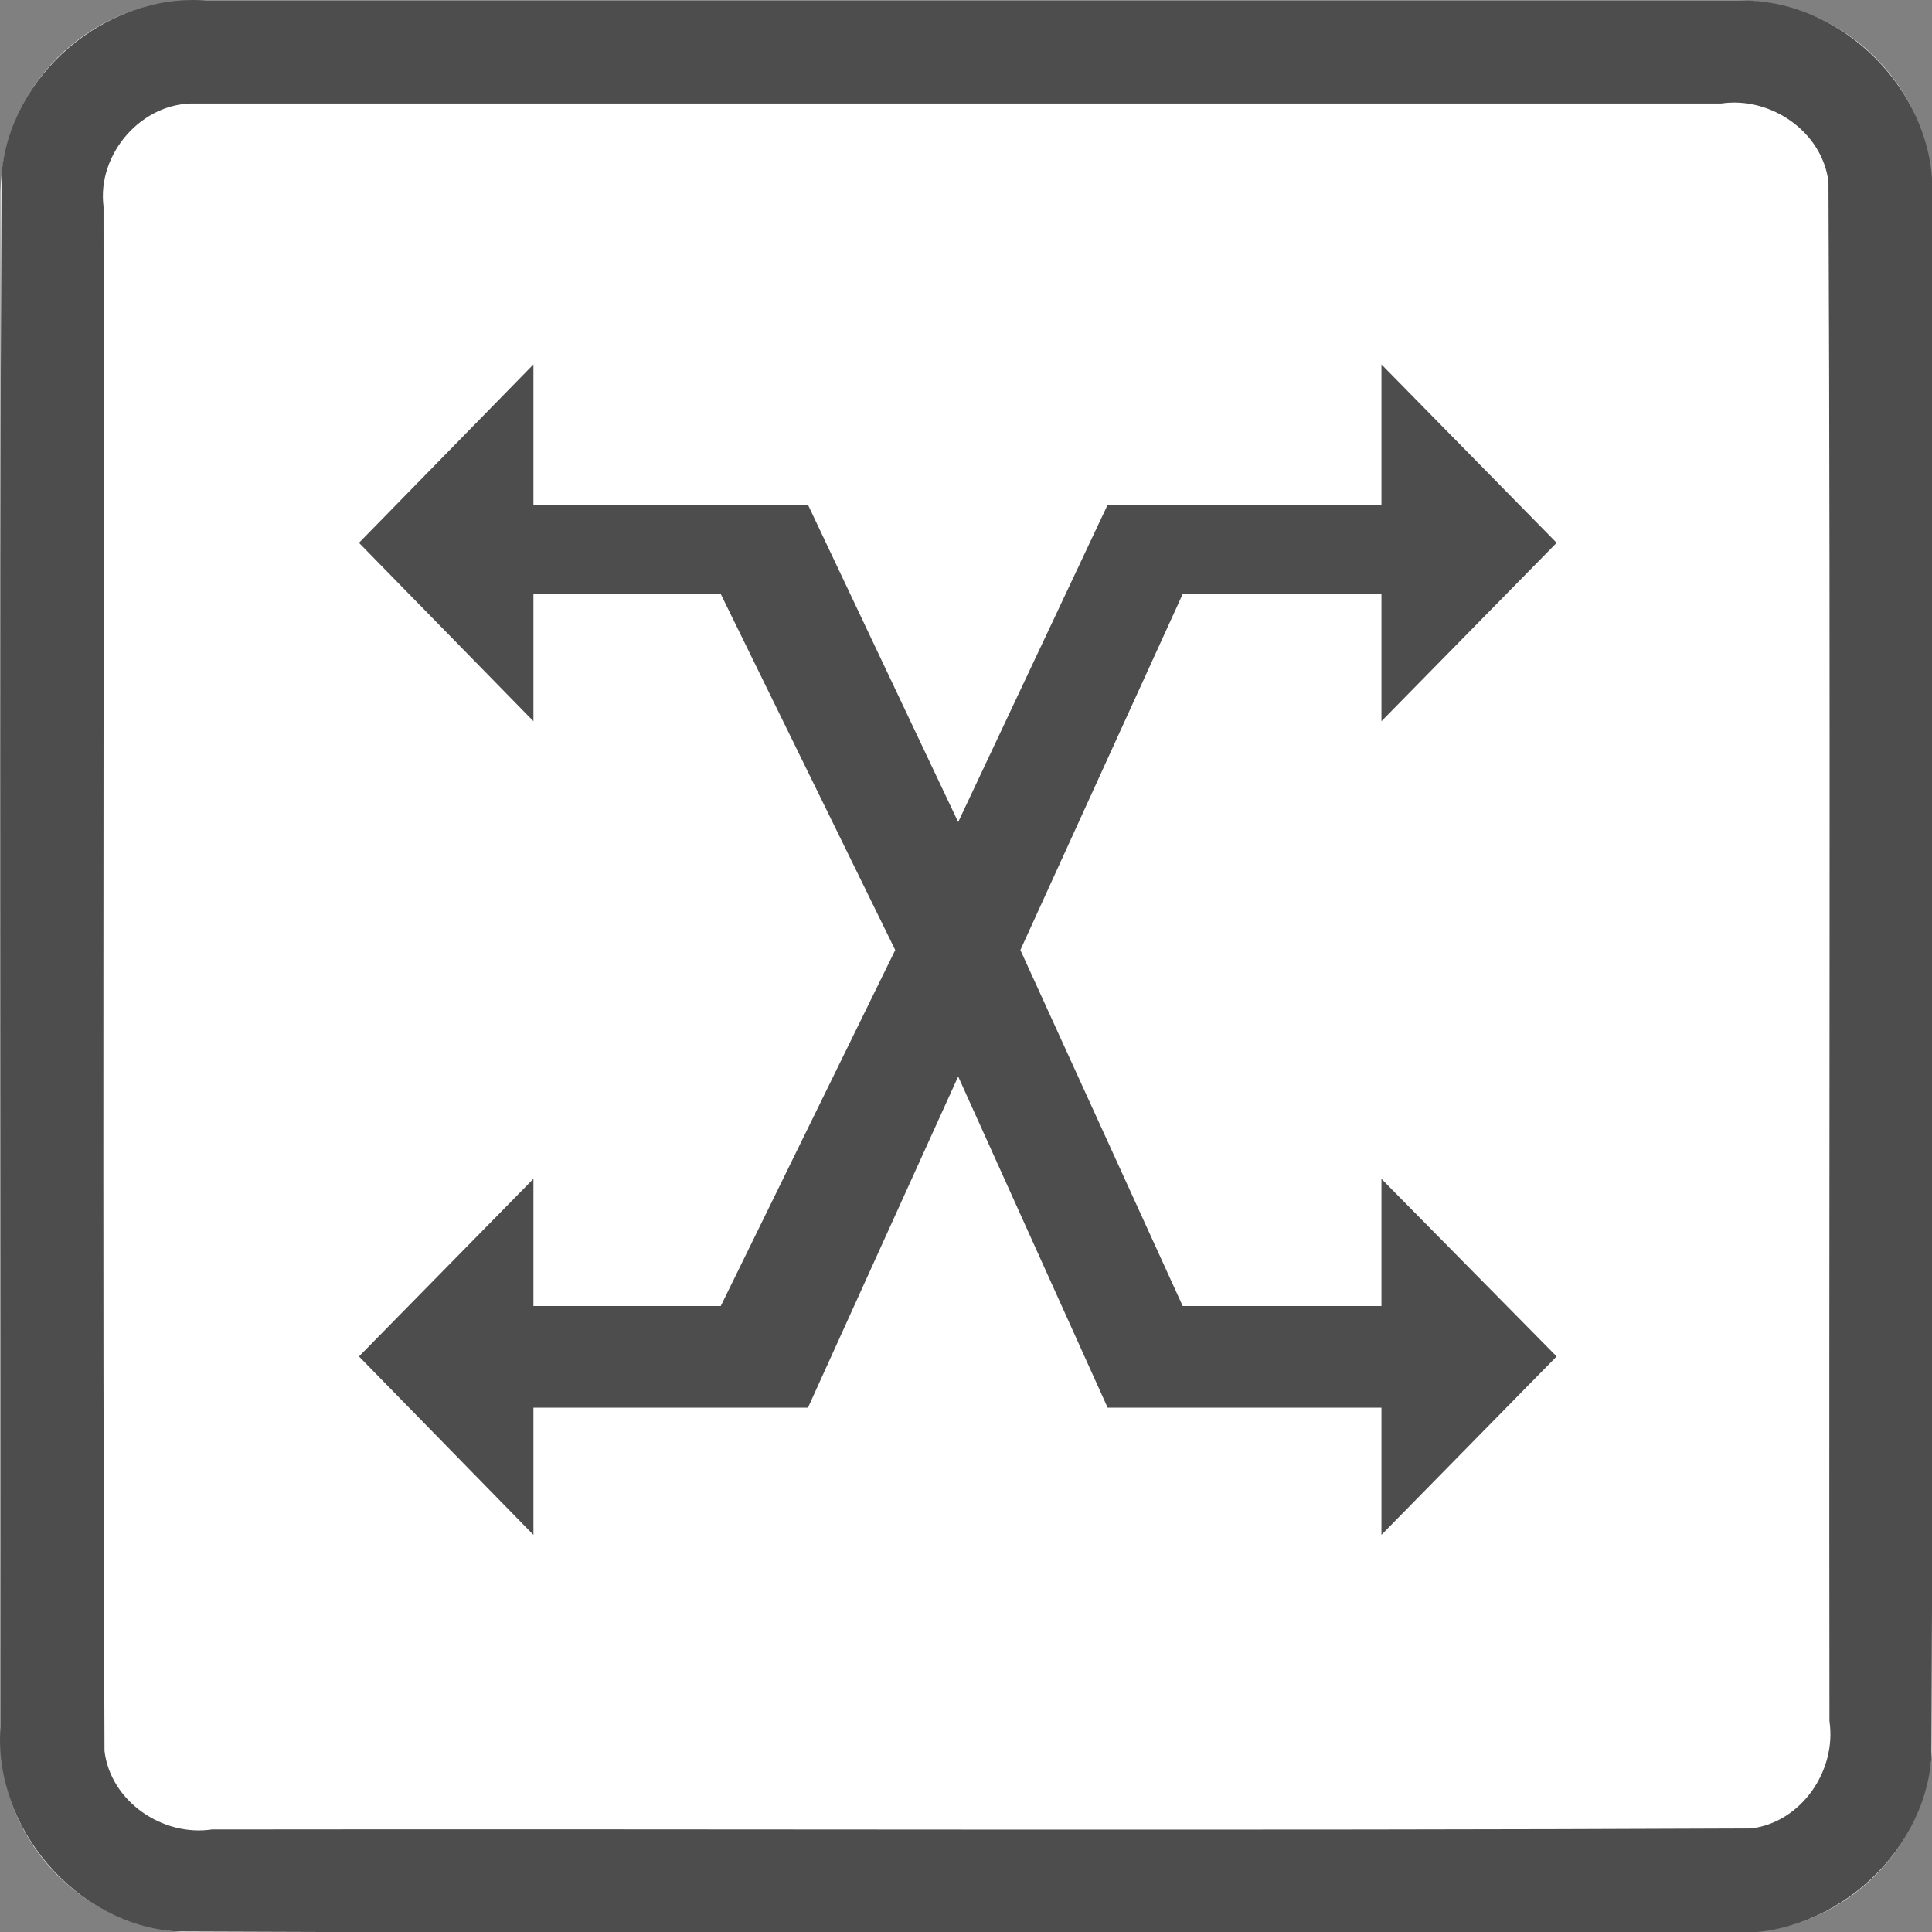
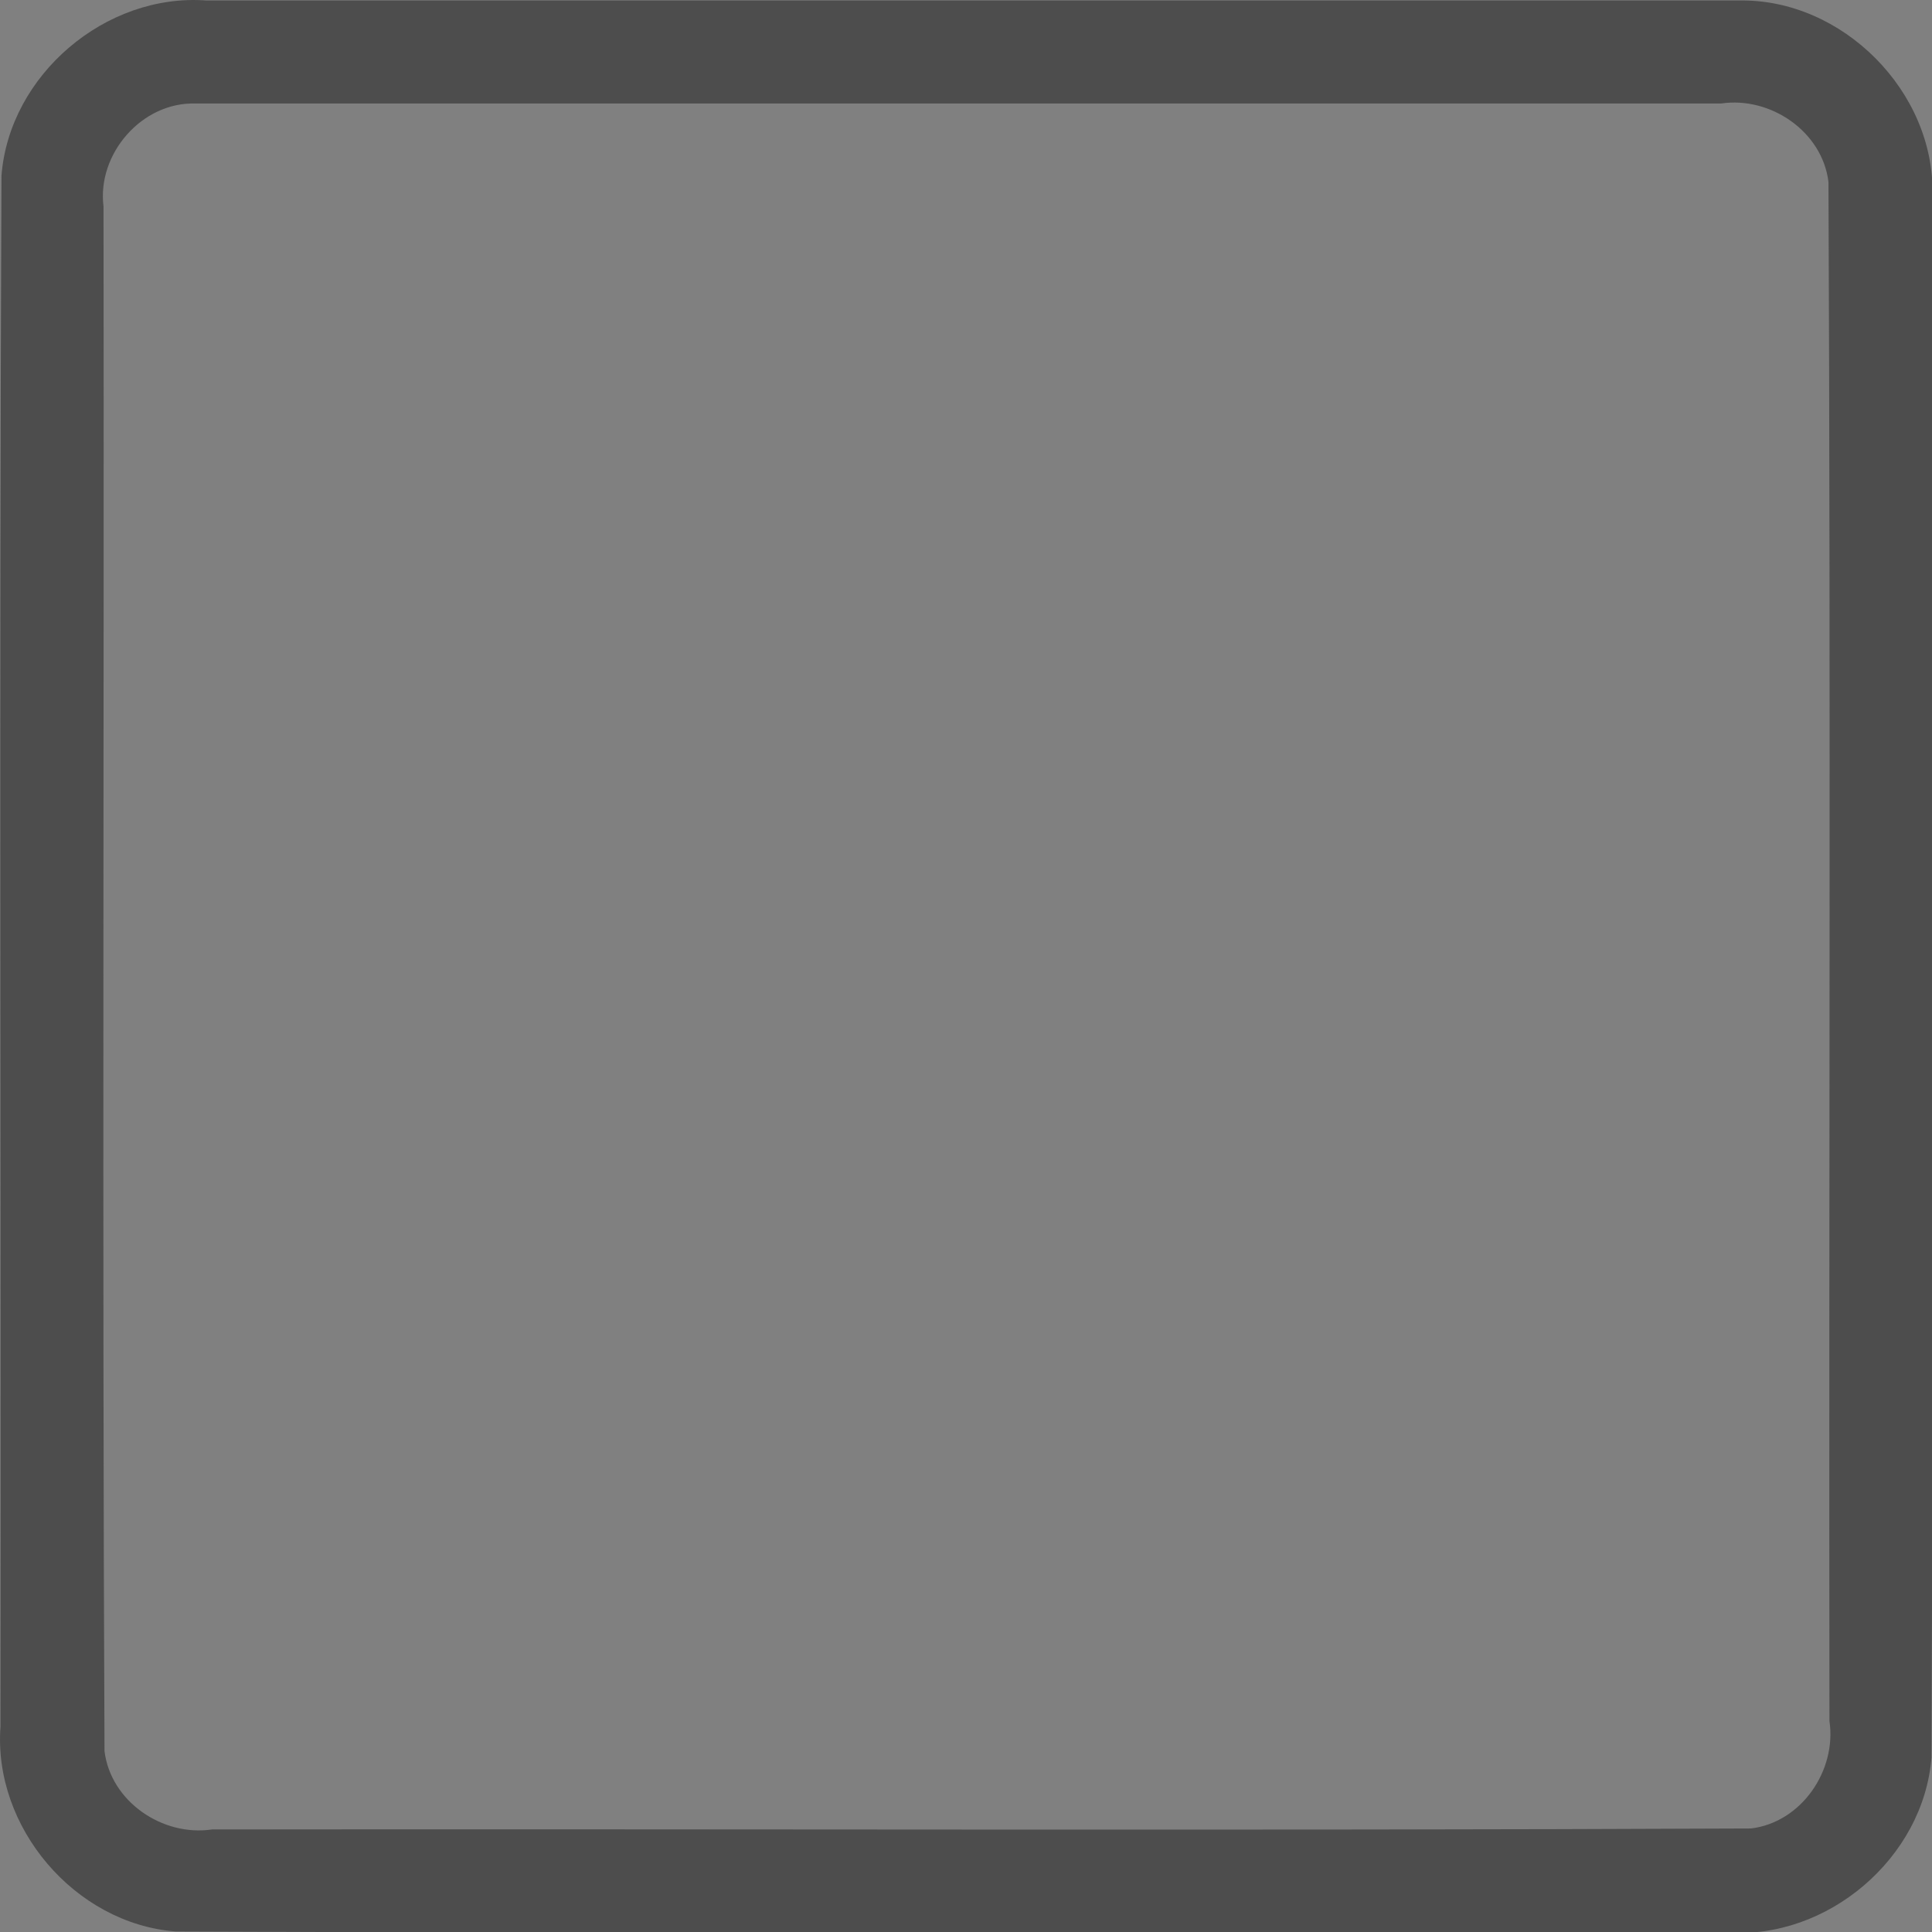
<svg xmlns="http://www.w3.org/2000/svg" xmlns:ns1="http://www.inkscape.org/namespaces/inkscape" xmlns:ns2="http://sodipodi.sourceforge.net/DTD/sodipodi-0.dtd" id="svg320" style="clip-rule:evenodd;fill-rule:evenodd;stroke-linejoin:round;stroke-miterlimit:1.414" xml:space="preserve" version="1.1" viewBox="0 0 60 60" height="60" width="60" ns1:version="0.91 r13725" ns2:docname="atm.svg">
  <rect x="0" y="0" width="60" height="60" fill="#808080" stroke="none" />
  <ns2:namedview pagecolor="#ffffff" bordercolor="#666666" borderopacity="1" objecttolerance="10" gridtolerance="10" guidetolerance="10" ns1:pageopacity="0" ns1:pageshadow="2" ns1:window-width="1587" ns1:window-height="993" id="namedview19" showgrid="false" ns1:zoom="7.8666667" ns1:cx="14.325005" ns1:cy="31.954674" ns1:window-x="150" ns1:window-y="68" ns1:window-maximized="0" ns1:current-layer="svg320" />
  <defs id="defs324" />
  <g transform="matrix(0.2,0,0,0.2,0.015,0.015)" id="g318">
    <g id="Background">
      <g id="g297">
-         <path id="path293" style="fill:#ffffff" d="M 300,30.271 C 300,13.564 286.436,0 269.729,0 H 30.271 C 13.564,0 0,13.564 0,30.271 V 269.729 C 0,286.436 13.564,300 30.271,300 H 269.729 C 286.436,300 300,286.436 300,269.729 Z" />
        <path id="path295" d="m 269.925,0.001 c 16.1,-0.315 30.494,14.173 30.075,30.27 -0.106,80.849 0.211,161.712 -0.156,242.552 C 298.614,288.464 283.652,301.157 268.032,300 187.749,299.894 107.451,300.211 27.177,299.844 11.536,298.614 -1.157,283.652 0,268.032 0.106,187.749 -0.211,107.451 0.156,27.177 1.386,11.536 16.348,-1.157 31.968,0 111.287,6.6687171e-4 190.606,-0.001 269.925,0.001 Z M 30.296,16 C 21.974,15.733 14.968,23.801 16,31.993 16.104,111.936 15.794,191.899 16.152,271.829 17.11,279.666 25.172,285.145 32.842,284 112.501,283.896 192.181,284.206 271.829,283.848 279.666,282.89 285.145,274.828 284,267.158 283.896,187.499 284.206,107.819 283.848,28.171 282.89,20.334 274.828,14.855 267.158,16 188.204,16 109.25,16 30.296,16 Z" style="fill:#4d4d4d;fill-opacity:1" />
      </g>
    </g>
  </g>
-   <path ns1:connector-curvature="0" id="path2341" d="m 16.566,11.318 0,4.36 8.527,0 4.664,9.852 4.641,-9.852 8.504,0 0,-4.36 5.441,5.54 -5.441,5.54 0,-3.95 -6.172,0 -5.041,11.056 5.041,11.056 6.172,0 0,-3.95 5.441,5.516 -5.441,5.54 0,-3.95 -8.504,0 -4.641,-10.285 -4.664,10.285 -8.527,0 0,3.95 -5.418,-5.54 5.418,-5.516 0,3.95 5.818,0 5.418,-11.056 -5.418,-11.056 -5.818,0 0,3.95 -5.418,-5.54 5.418,-5.54" style="clip-rule:evenodd;fill:#4d4d4d;fill-opacity:1;fill-rule:evenodd;stroke:none;stroke-width:0.001;stroke-linejoin:round;stroke-miterlimit:1.414" />
</svg>